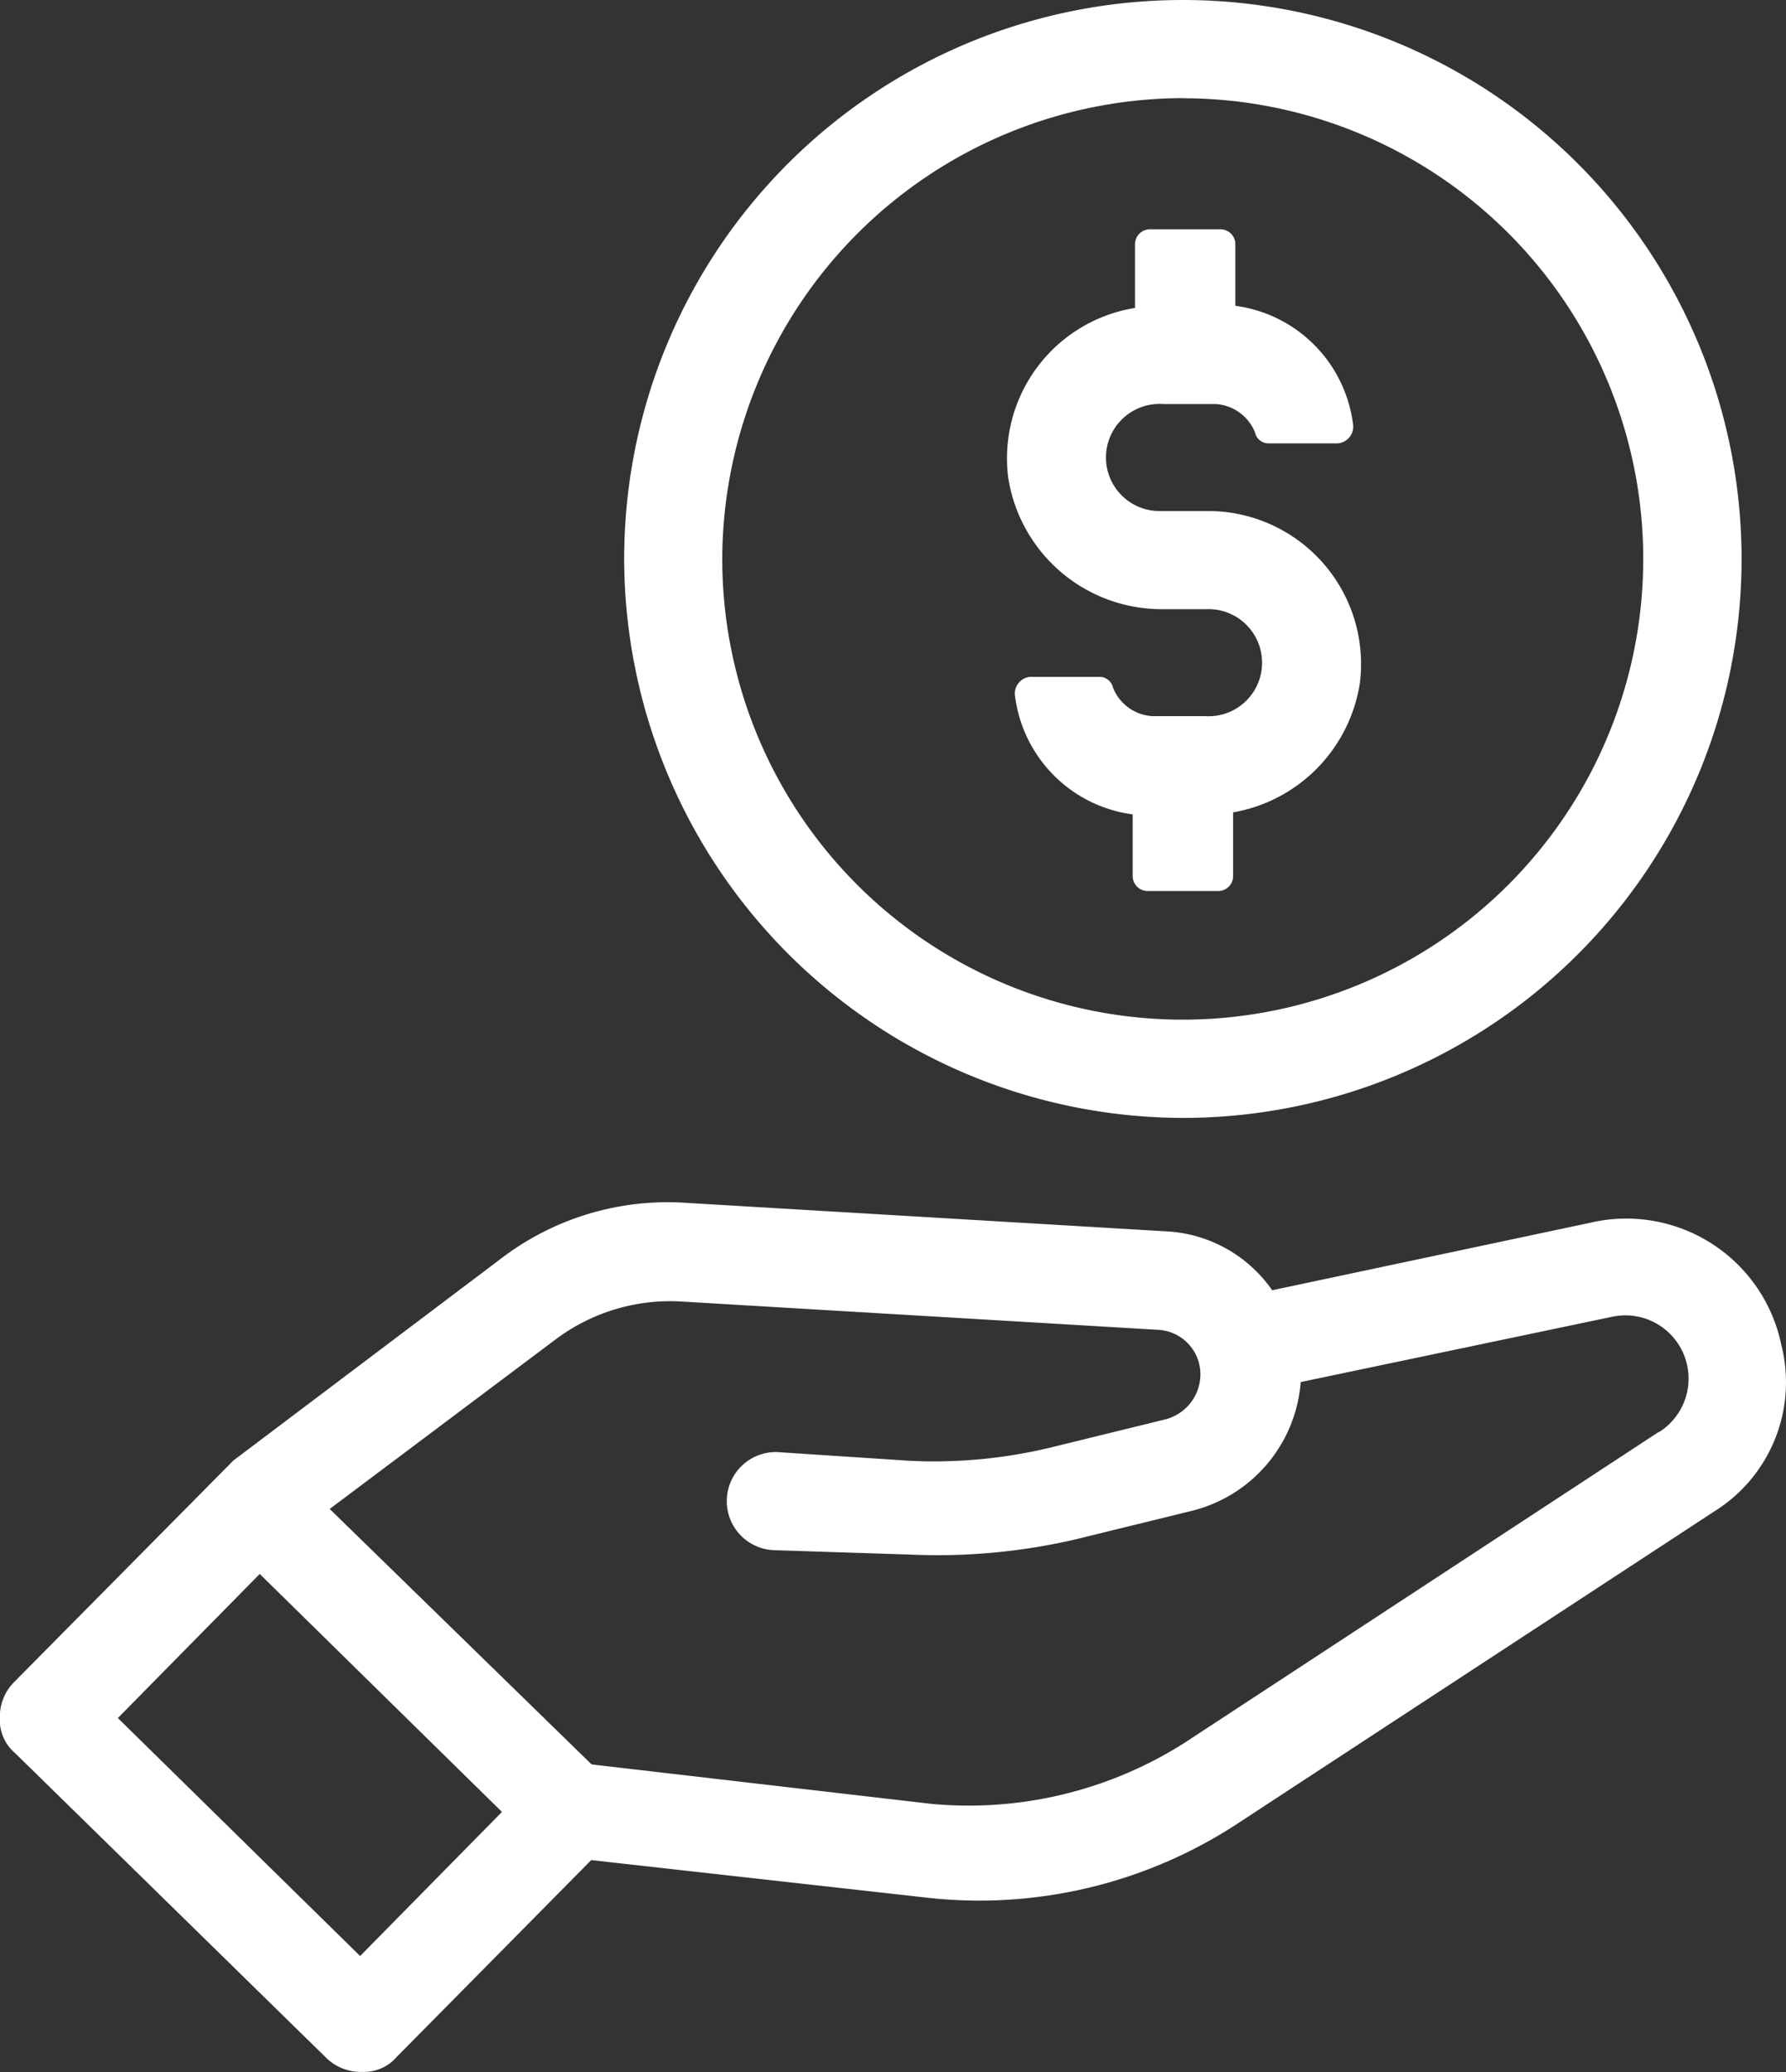
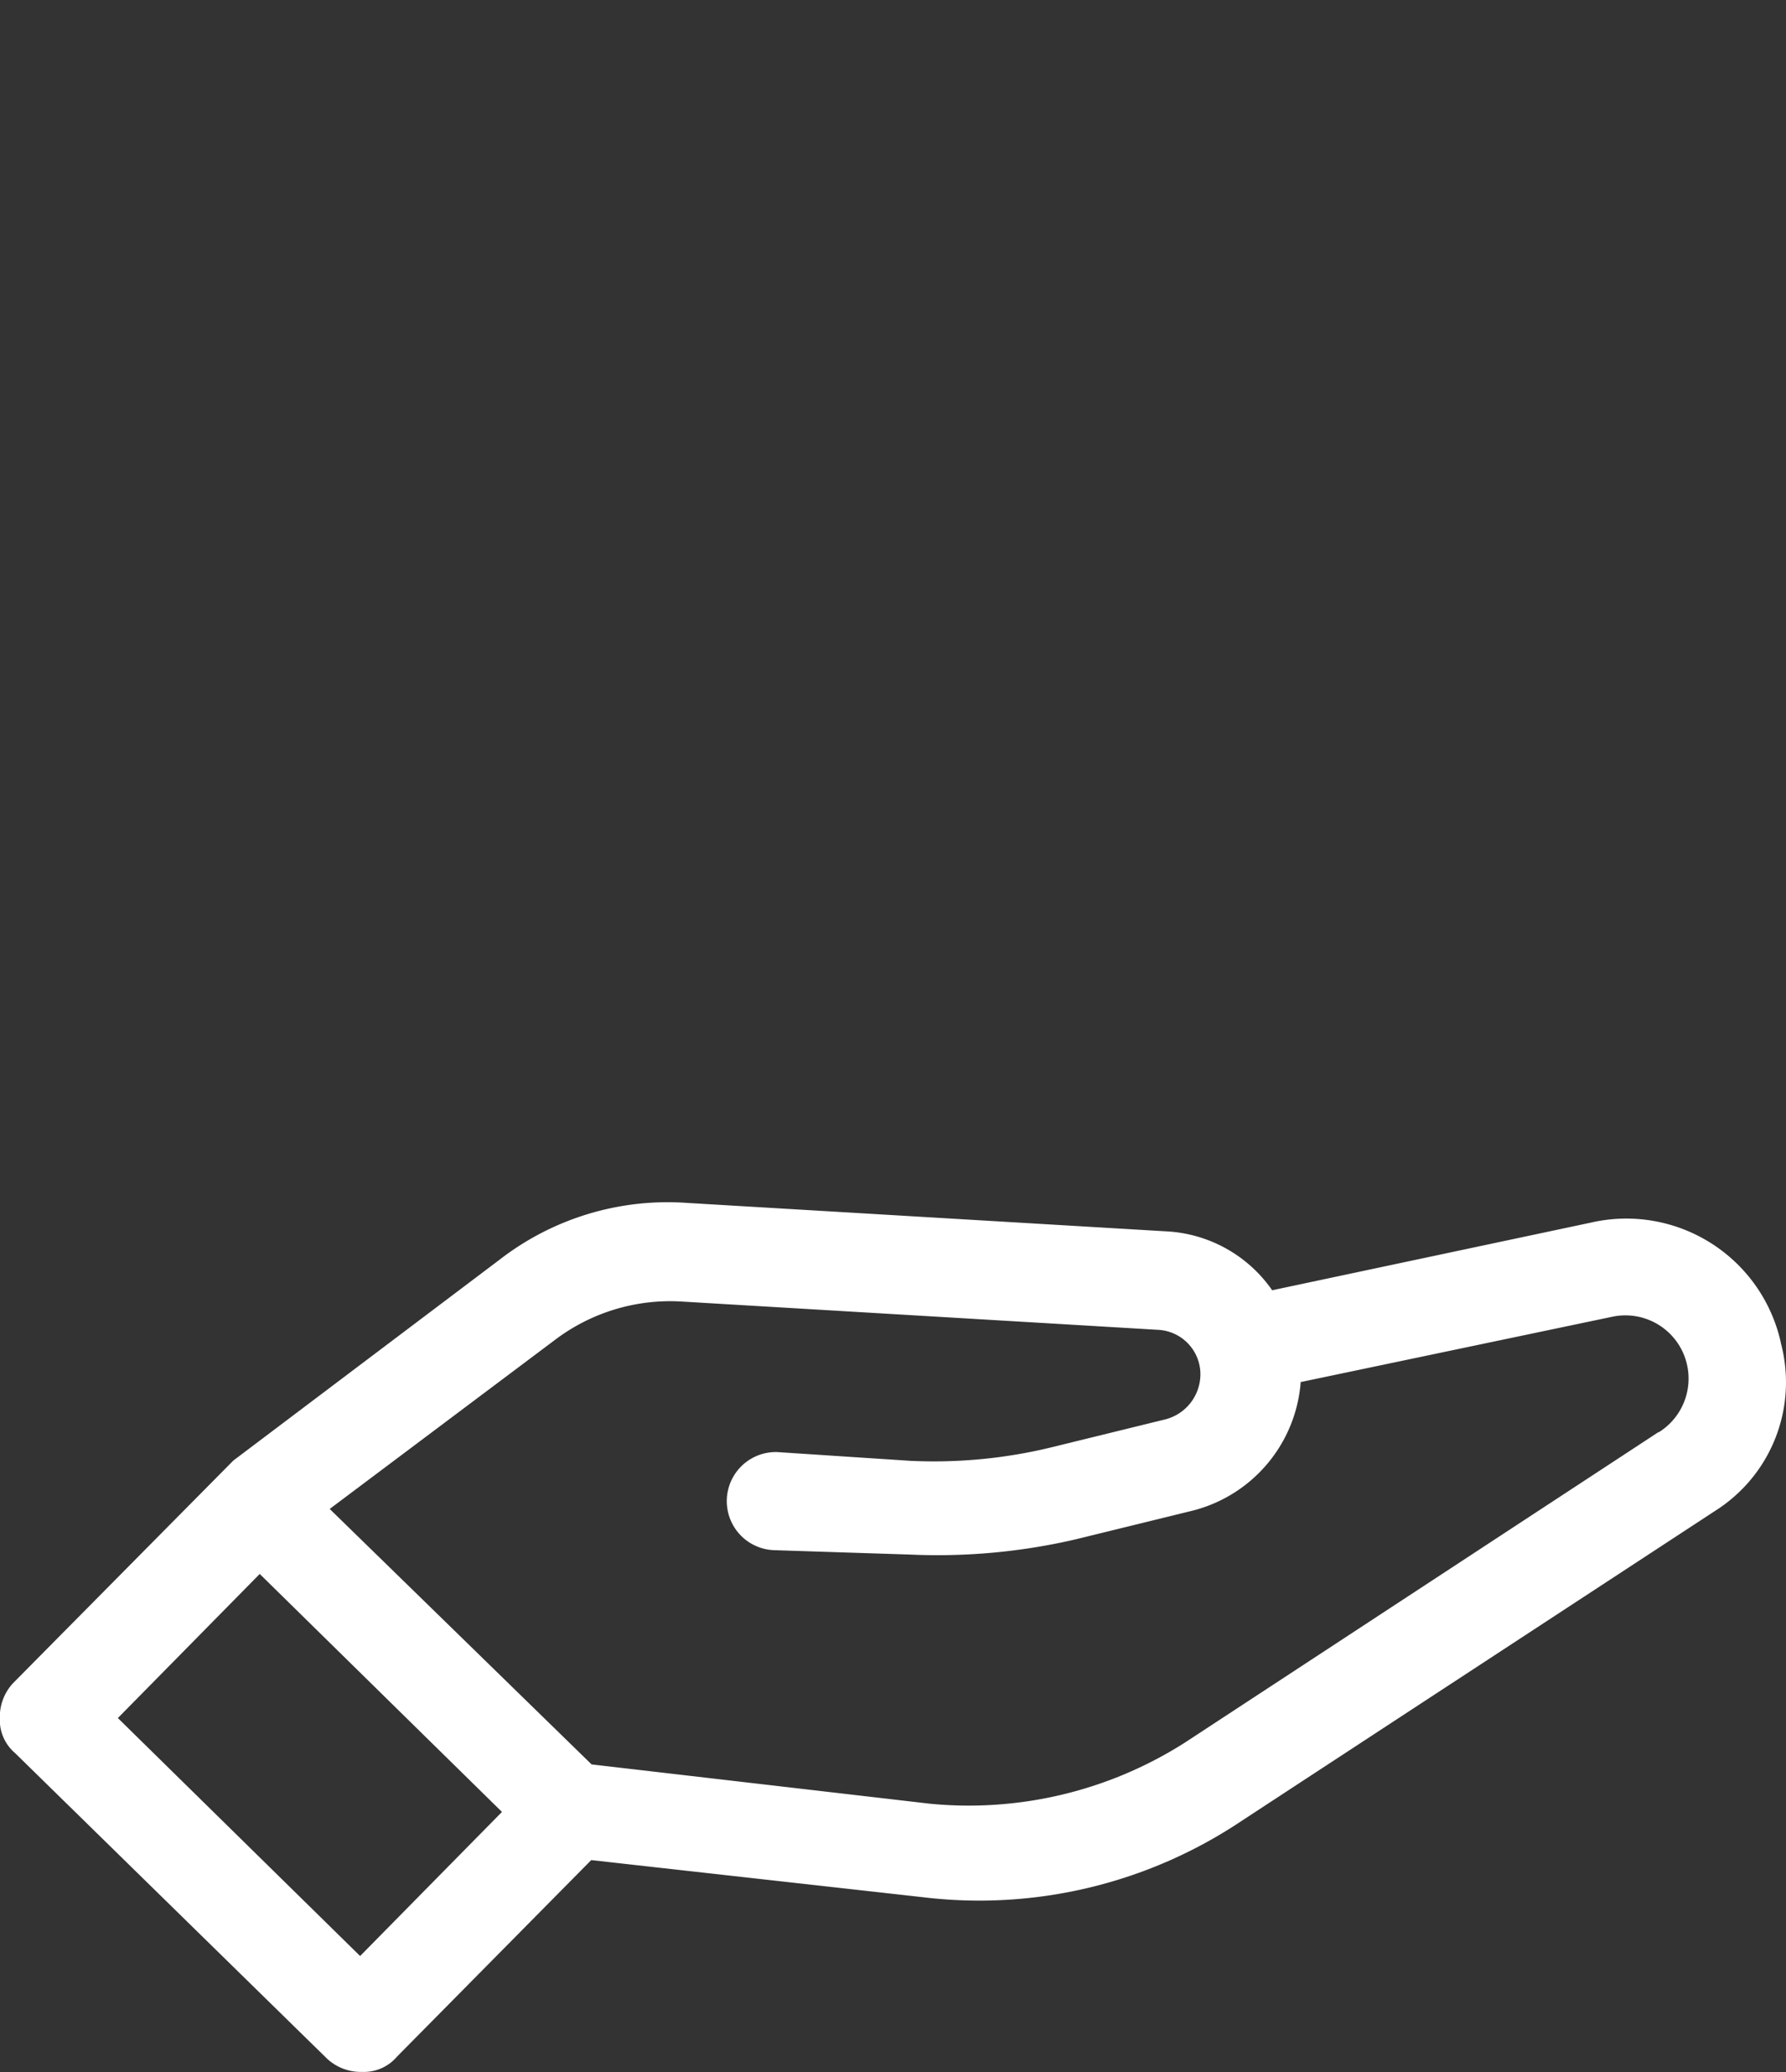
<svg xmlns="http://www.w3.org/2000/svg" id="noun-loan-2788717" width="43.699" height="50.675" viewBox="0 0 43.699 50.675">
  <rect x="0" y="0" width="43.699" height="50.675" fill="#333333" stroke="none" />
  <path id="Path_15" data-name="Path 15" d="M152.773,694.3a3.872,3.872,0,0,0-4.646-2.937l-7.8,1.655a3.362,3.362,0,0,0-2.617-1.442l-11.694-.694a6.715,6.715,0,0,0-4.592,1.388l-6.515,4.913-5.393,5.447a1.213,1.213,0,0,0-.32.854,1.063,1.063,0,0,0,.374.854l7.636,7.476a1.213,1.213,0,0,0,.854.32,1.062,1.062,0,0,0,.854-.374l4.752-4.806,8.117.908a11.536,11.536,0,0,0,7.8-1.869l11.587-7.583a3.719,3.719,0,0,0,1.6-4.112Zm-34.762,15-5.927-5.82,3.471-3.524,5.927,5.82Zm31.772-12.816L138.2,704.075a9.842,9.842,0,0,1-6.248,1.5l-8.277-.961-6.408-6.248,5.553-4.165a4.672,4.672,0,0,1,3.044-.908l11.694.694A1.091,1.091,0,0,1,138.569,695a1.142,1.142,0,0,1-.854,1.175l-2.83.694a12.185,12.185,0,0,1-3.418.32l-3.257-.214a1.2,1.2,0,1,0-.054,2.4l3.311.107a14.944,14.944,0,0,0,4.058-.374l2.83-.694a3.52,3.52,0,0,0,2.67-3.151l7.636-1.6a1.546,1.546,0,0,1,1.121,2.83Z" transform="translate(-109.2 -661.463)" fill="#fff" />
-   <path id="Path_16" data-name="Path 16" d="M466.07,57.34A13.67,13.67,0,1,0,452.4,43.67,13.7,13.7,0,0,0,466.07,57.34Zm0-24.937A11.267,11.267,0,1,1,454.8,43.67,11.3,11.3,0,0,1,466.07,32.4Z" transform="translate(-437.128 -30)" fill="#fff" />
-   <path id="Path_17" data-name="Path 17" d="M666.707,165.29h1.068a1.31,1.31,0,1,1-.053,2.616H666.44a1.106,1.106,0,0,1-.961-.694.338.338,0,0,0-.32-.267H663.45a.413.413,0,0,0-.374.427,3.345,3.345,0,0,0,2.884,2.937v1.5a.365.365,0,0,0,.374.374h1.709a.365.365,0,0,0,.374-.374v-1.549a3.8,3.8,0,0,0,3.1-3.151,3.741,3.741,0,0,0-3.685-4.219h-1.175a1.31,1.31,0,1,1,.053-2.616h1.282a1.106,1.106,0,0,1,.961.694.338.338,0,0,0,.32.267h1.709a.413.413,0,0,0,.374-.427,3.345,3.345,0,0,0-2.884-2.937v-1.5A.365.365,0,0,0,668.1,156h-1.709a.365.365,0,0,0-.374.374v1.549a3.724,3.724,0,0,0-3.1,4.165A3.8,3.8,0,0,0,666.707,165.29Z" transform="translate(-638.246 -150.392)" fill="#fff" />
</svg>